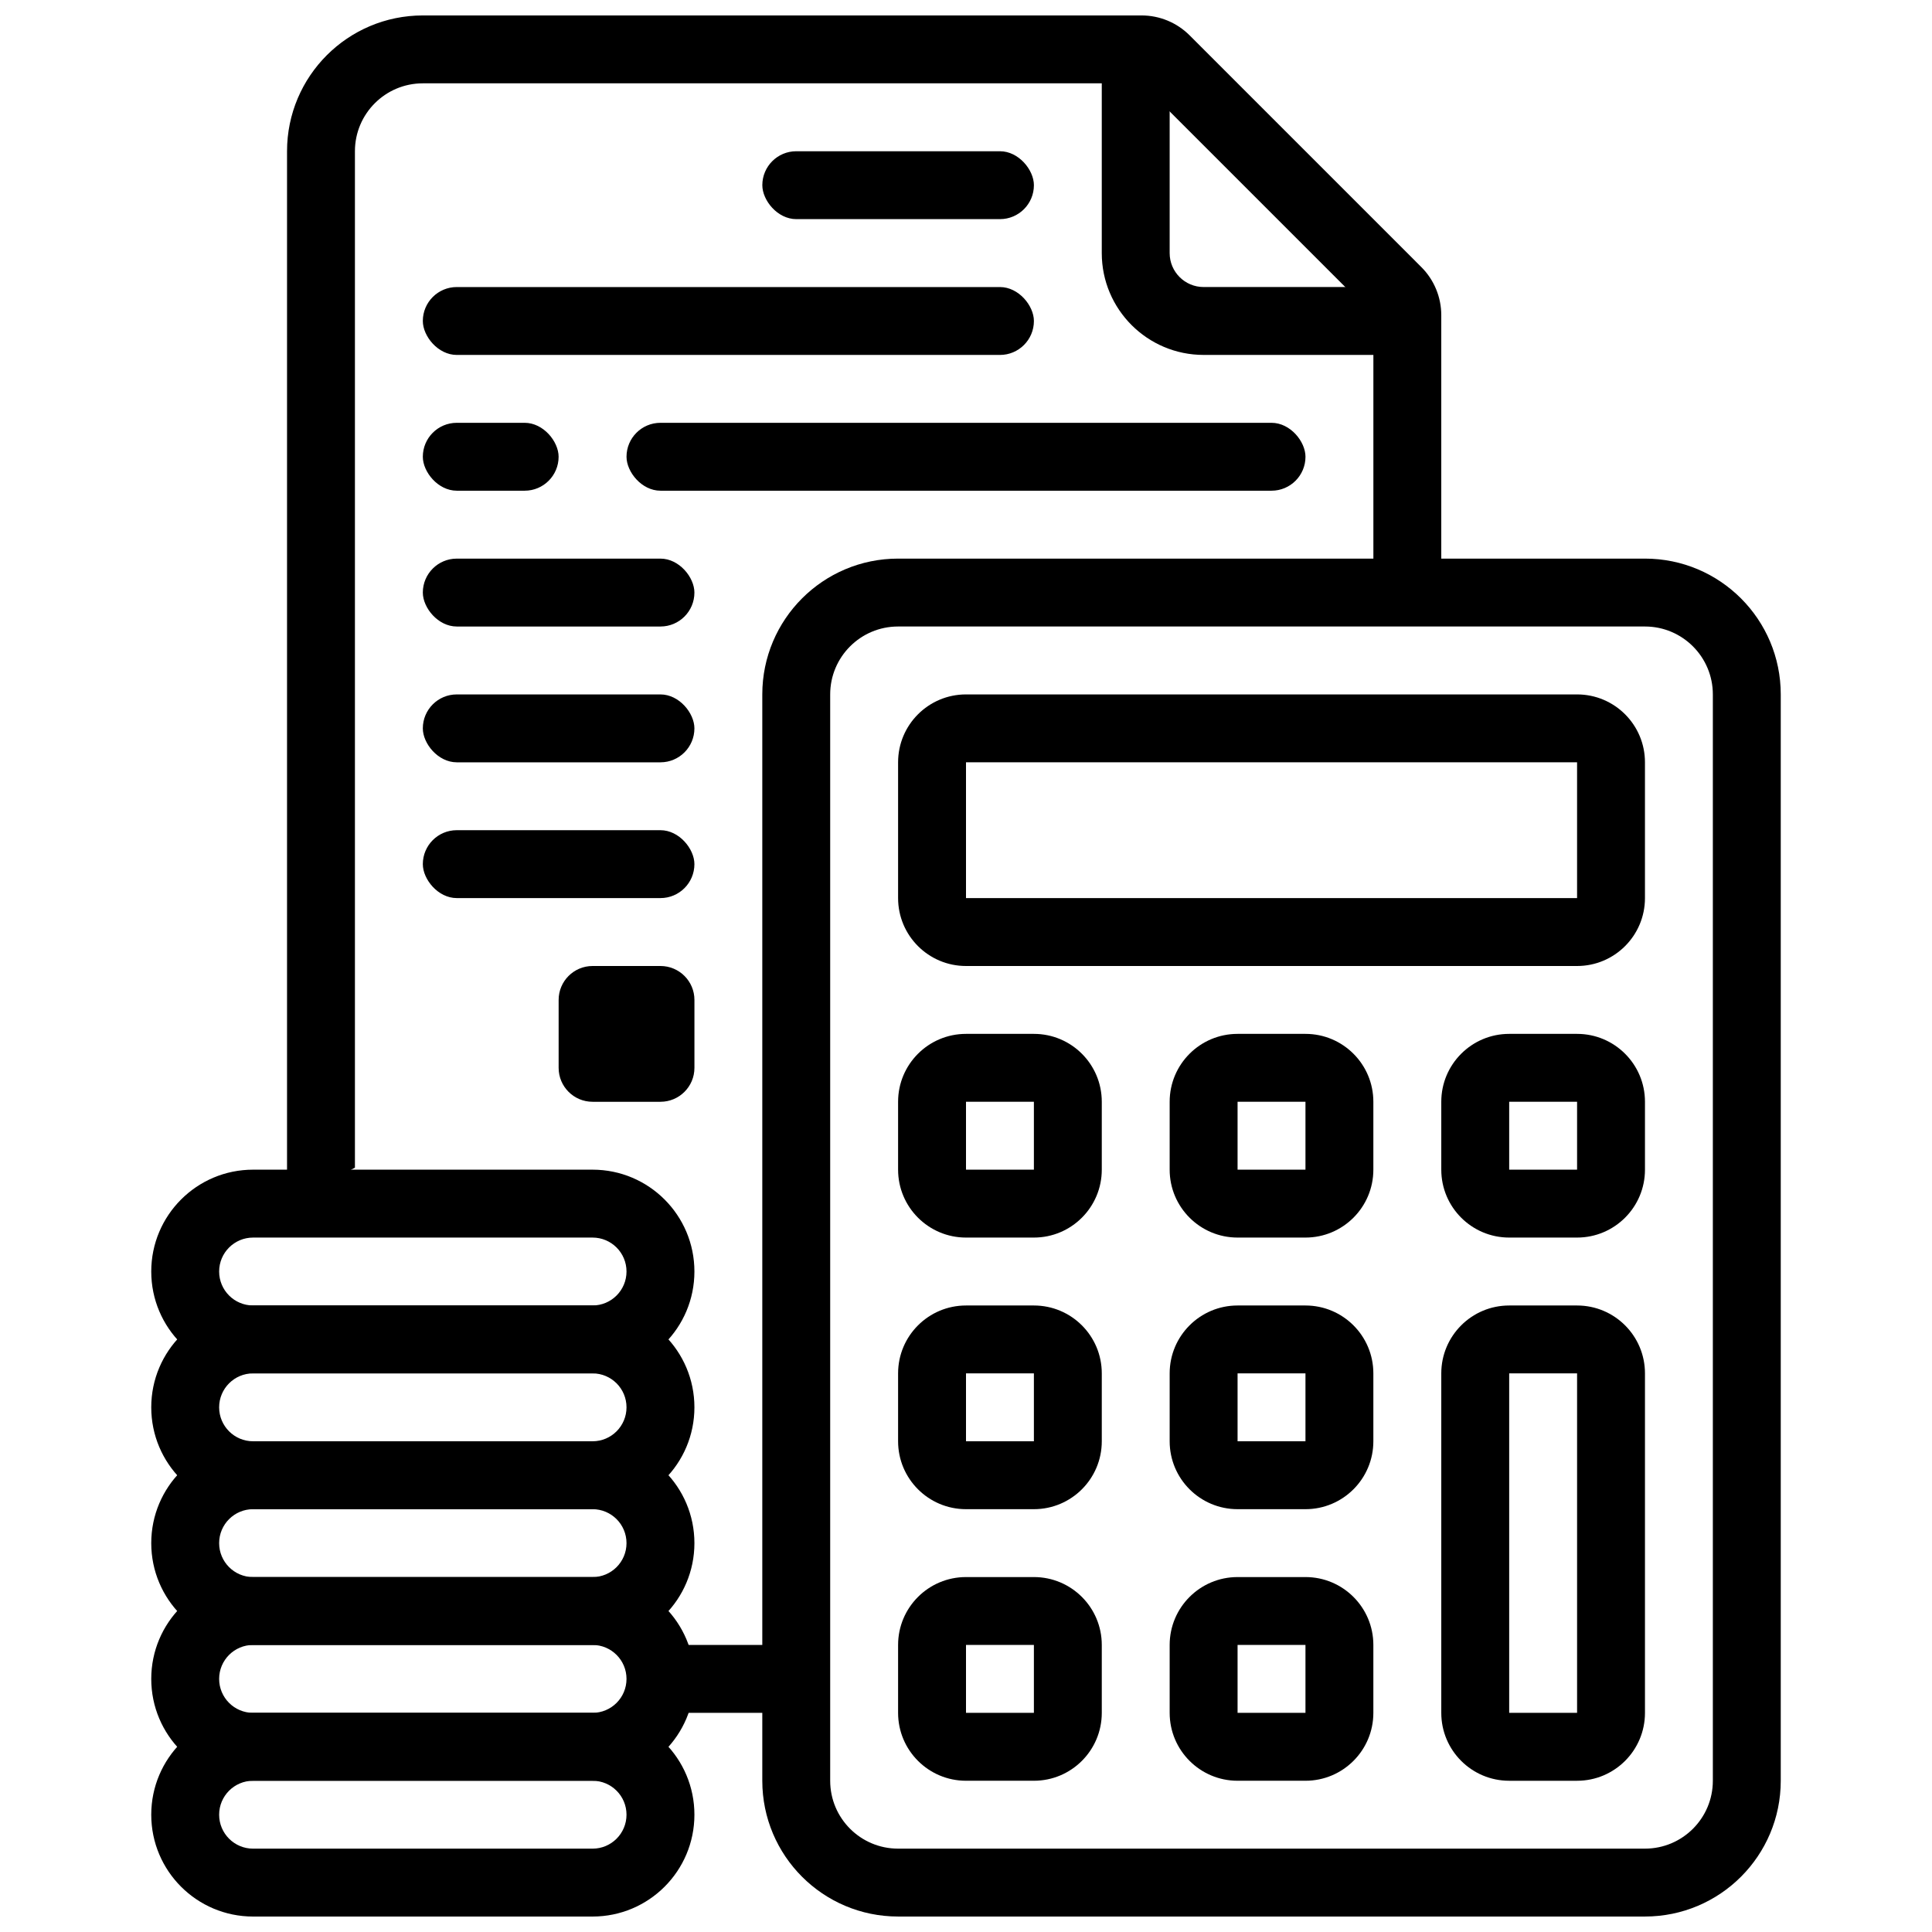
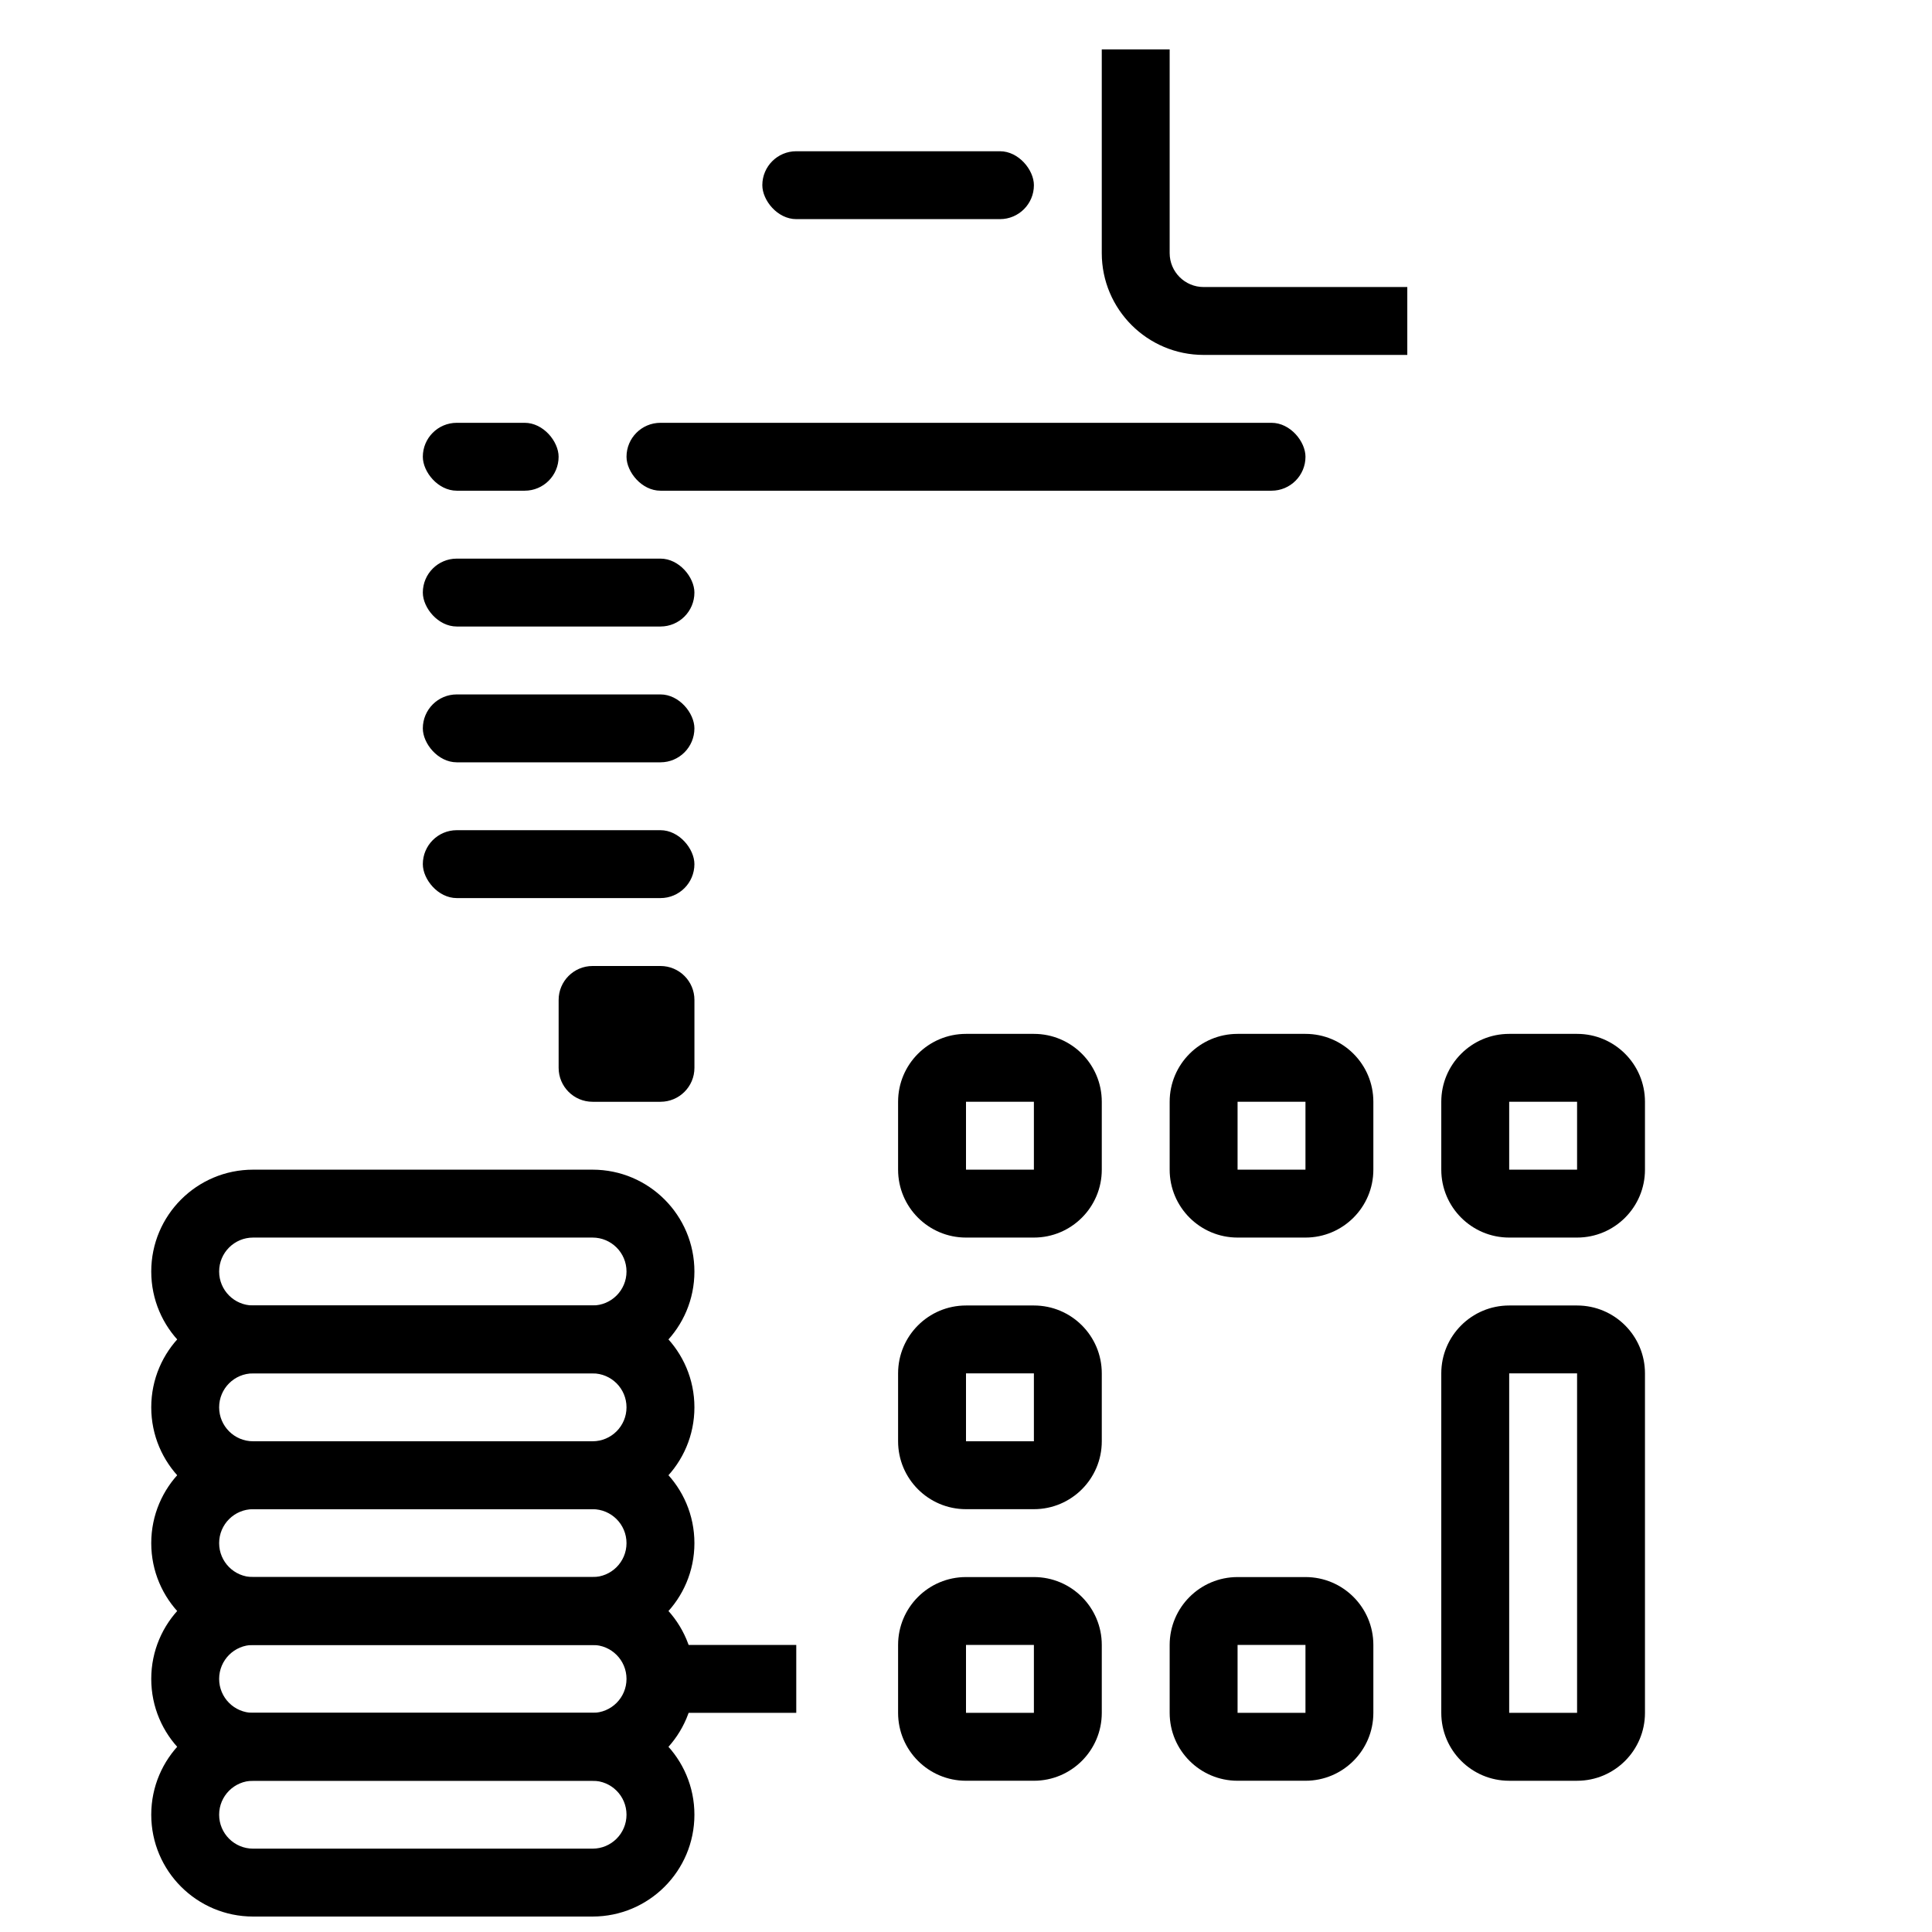
<svg xmlns="http://www.w3.org/2000/svg" width="800px" height="800px" version="1.1" viewBox="144 144 512 512">
  <defs>
    <clipPath id="c">
-       <path d="m220 148.09h306v314.91h-306z" />
-     </clipPath>
+       </clipPath>
    <clipPath id="b">
-       <path d="m346 292h270v359.9h-270z" />
-     </clipPath>
+       </clipPath>
    <clipPath id="a">
      <path d="m184 597h145v54.902h-145z" />
    </clipPath>
  </defs>
  <path d="m319.03 597.92v-17.992h35.988v17.992z" />
  <g clip-path="url(#c)">
    <path d="m238.06 453.45v-269.37c0-9.938 8.059-17.996 17.996-17.996h190.47l61.434 61.434v73.516h17.992v-73.516c0-4.773-1.895-9.348-5.269-12.723l-61.43-61.434c-3.375-3.375-7.953-5.269-12.727-5.269h-190.47c-19.875 0-35.988 16.113-35.988 35.988v278.89zm0-269.37c0-9.938 8.059-17.996 17.996-17.996h190.47l61.434 61.434v73.516h17.992v-73.516c0-4.773-1.895-9.348-5.269-12.723l-61.43-61.434c-3.375-3.375-7.953-5.269-12.727-5.269h-190.47c-19.875 0-35.988 16.113-35.988 35.988v278.89l17.992-9.527z" />
  </g>
-   <path d="m265.05 220.07h143.95c4.969 0 8.996 4.969 8.996 8.996 0 4.969-4.027 8.996-8.996 8.996h-143.95c-4.969 0-8.996-4.969-8.996-8.996 0-4.969 4.027-8.996 8.996-8.996z" fill-rule="evenodd" />
  <path d="m319.03 256.05h161.94c4.969 0 8.996 4.969 8.996 8.996 0 4.969-4.027 8.996-8.996 8.996h-161.94c-4.969 0-8.996-4.969-8.996-8.996 0-4.969 4.027-8.996 8.996-8.996z" fill-rule="evenodd" />
  <path d="m265.05 256.05h17.992c4.969 0 8.996 4.969 8.996 8.996 0 4.969-4.027 8.996-8.996 8.996h-17.992c-4.969 0-8.996-4.969-8.996-8.996 0-4.969 4.027-8.996 8.996-8.996z" fill-rule="evenodd" />
  <path d="m265.05 292.04h53.98c4.969 0 8.996 4.969 8.996 8.996 0 4.969-4.027 8.996-8.996 8.996h-53.98c-4.969 0-8.996-4.969-8.996-8.996 0-4.969 4.027-8.996 8.996-8.996z" fill-rule="evenodd" />
  <path d="m265.05 328.03h53.98c4.969 0 8.996 4.969 8.996 8.996 0 4.969-4.027 8.996-8.996 8.996h-53.98c-4.969 0-8.996-4.969-8.996-8.996 0-4.969 4.027-8.996 8.996-8.996z" fill-rule="evenodd" />
  <path d="m265.05 364.01h53.98c4.969 0 8.996 4.969 8.996 8.996 0 4.969-4.027 8.996-8.996 8.996h-53.98c-4.969 0-8.996-4.969-8.996-8.996 0-4.969 4.027-8.996 8.996-8.996z" fill-rule="evenodd" />
  <path d="m301.04 400h17.992c4.969 0 9 4.027 9 8.996v17.992c0 4.969-4.031 8.996-9 8.996h-17.992c-4.969 0-8.996-4.027-8.996-8.996v-17.992c0-4.969 4.027-8.996 8.996-8.996z" />
  <path d="m355.02 184.08h53.98c4.969 0 8.996 4.969 8.996 8.996 0 4.969-4.027 8.996-8.996 8.996h-53.98c-4.969 0-8.996-4.969-8.996-8.996 0-4.969 4.027-8.996 8.996-8.996z" fill-rule="evenodd" />
  <path d="m435.98 157.09h17.992v53.98c0 4.969 4.031 8.996 9 8.996h53.977v17.992h-53.977c-14.906 0-26.992-12.082-26.992-26.988z" />
  <g clip-path="url(#b)">
    <path d="m382 310.03c-9.938 0-17.992 8.059-17.992 17.996v287.89c0 9.938 8.055 17.992 17.992 17.992h197.93c9.938 0 17.992-8.055 17.992-17.992v-287.89c0-9.938-8.055-17.996-17.992-17.996zm0-17.992h197.93c19.875 0 35.988 16.113 35.988 35.988v287.89c0 19.875-16.113 35.984-35.988 35.984h-197.93c-19.875 0-35.984-16.109-35.984-35.984v-287.89c0-19.875 16.109-35.988 35.984-35.988z" />
  </g>
-   <path d="m400 346.02v35.984h161.94v-35.984zm0-17.992h161.94c9.938 0 17.992 8.055 17.992 17.992v35.984c0 9.938-8.055 17.996-17.992 17.996h-161.94c-9.938 0-17.996-8.059-17.996-17.996v-35.984c0-9.938 8.059-17.992 17.996-17.992z" />
  <path d="m400 435.98v17.992h17.992v-17.992zm0-17.992h17.992c9.938 0 17.992 8.055 17.992 17.992v17.992c0 9.938-8.055 17.996-17.992 17.996h-17.992c-9.938 0-17.996-8.059-17.996-17.996v-17.992c0-9.938 8.059-17.992 17.996-17.992z" />
  <path d="m471.97 435.98v17.992h17.992v-17.992zm0-17.992h17.992c9.938 0 17.992 8.055 17.992 17.992v17.992c0 9.938-8.055 17.996-17.992 17.996h-17.992c-9.938 0-17.996-8.059-17.996-17.996v-17.992c0-9.938 8.059-17.992 17.996-17.992z" />
  <path d="m400 507.96v17.992h17.992v-17.992zm0-17.992h17.992c9.938 0 17.992 8.055 17.992 17.992v17.992c0 9.938-8.055 17.996-17.992 17.996h-17.992c-9.938 0-17.996-8.059-17.996-17.996v-17.992c0-9.938 8.059-17.992 17.996-17.992z" />
-   <path d="m471.97 507.96v17.992h17.992v-17.992zm0-17.992h17.992c9.938 0 17.992 8.055 17.992 17.992v17.992c0 9.938-8.055 17.996-17.992 17.996h-17.992c-9.938 0-17.996-8.059-17.996-17.996v-17.992c0-9.938 8.059-17.992 17.996-17.992z" />
  <path d="m400 579.93v17.992h17.992v-17.992zm0-17.992h17.992c9.938 0 17.992 8.055 17.992 17.992v17.992c0 9.938-8.055 17.996-17.992 17.996h-17.992c-9.938 0-17.996-8.059-17.996-17.996v-17.992c0-9.938 8.059-17.992 17.996-17.992z" />
  <path d="m543.95 507.96v89.965h17.992v-89.965zm0-17.992h17.992c9.938 0 17.992 8.055 17.992 17.992v89.965c0 9.938-8.055 17.996-17.992 17.996h-17.992c-9.938 0-17.996-8.059-17.996-17.996v-89.965c0-9.938 8.059-17.992 17.996-17.992z" />
  <path d="m471.97 579.93v17.992h17.992v-17.992zm0-17.992h17.992c9.938 0 17.992 8.055 17.992 17.992v17.992c0 9.938-8.055 17.996-17.992 17.996h-17.992c-9.938 0-17.996-8.059-17.996-17.996v-17.992c0-9.938 8.059-17.992 17.996-17.992z" />
  <path d="m543.95 435.98v17.992h17.992v-17.992zm0-17.992h17.992c9.938 0 17.992 8.055 17.992 17.992v17.992c0 9.938-8.055 17.996-17.992 17.996h-17.992c-9.938 0-17.996-8.059-17.996-17.996v-17.992c0-9.938 8.059-17.992 17.996-17.992z" />
  <path d="m211.07 471.97c-4.969 0-8.996 4.027-8.996 8.996s4.027 8.996 8.996 8.996h89.965c4.969 0 8.996-4.027 8.996-8.996s-4.027-8.996-8.996-8.996zm0-17.996h89.965c14.906 0 26.992 12.086 26.992 26.992s-12.086 26.988-26.992 26.988h-89.965c-14.906 0-26.988-12.082-26.988-26.988s12.082-26.992 26.988-26.992z" />
  <path d="m211.07 507.96c-4.969 0-8.996 4.027-8.996 8.996s4.027 8.996 8.996 8.996h89.965c4.969 0 8.996-4.027 8.996-8.996s-4.027-8.996-8.996-8.996zm0-17.992h89.965c14.906 0 26.992 12.082 26.992 26.988s-12.086 26.992-26.992 26.992h-89.965c-14.906 0-26.988-12.086-26.988-26.992s12.082-26.988 26.988-26.988z" />
  <path d="m211.07 543.95c-4.969 0-8.996 4.027-8.996 8.996s4.027 8.996 8.996 8.996h89.965c4.969 0 8.996-4.027 8.996-8.996s-4.027-8.996-8.996-8.996zm0-17.996h89.965c14.906 0 26.992 12.086 26.992 26.992s-12.086 26.988-26.992 26.988h-89.965c-14.906 0-26.988-12.082-26.988-26.988s12.082-26.992 26.988-26.992z" />
  <path d="m211.07 579.93c-4.969 0-8.996 4.027-8.996 8.996s4.027 8.996 8.996 8.996h89.965c4.969 0 8.996-4.027 8.996-8.996s-4.027-8.996-8.996-8.996zm0-17.992h89.965c14.906 0 26.992 12.082 26.992 26.988s-12.086 26.992-26.992 26.992h-89.965c-14.906 0-26.988-12.086-26.988-26.992s12.082-26.988 26.988-26.988z" />
  <g clip-path="url(#a)">
    <path d="m211.07 615.92c-4.969 0-8.996 4.027-8.996 8.996s4.027 8.996 8.996 8.996h89.965c4.969 0 8.996-4.027 8.996-8.996s-4.027-8.996-8.996-8.996zm0-17.996h89.965c14.906 0 26.992 12.086 26.992 26.992s-12.086 26.988-26.992 26.988h-89.965c-14.906 0-26.988-12.082-26.988-26.988s12.082-26.992 26.988-26.992z" />
  </g>
</svg>